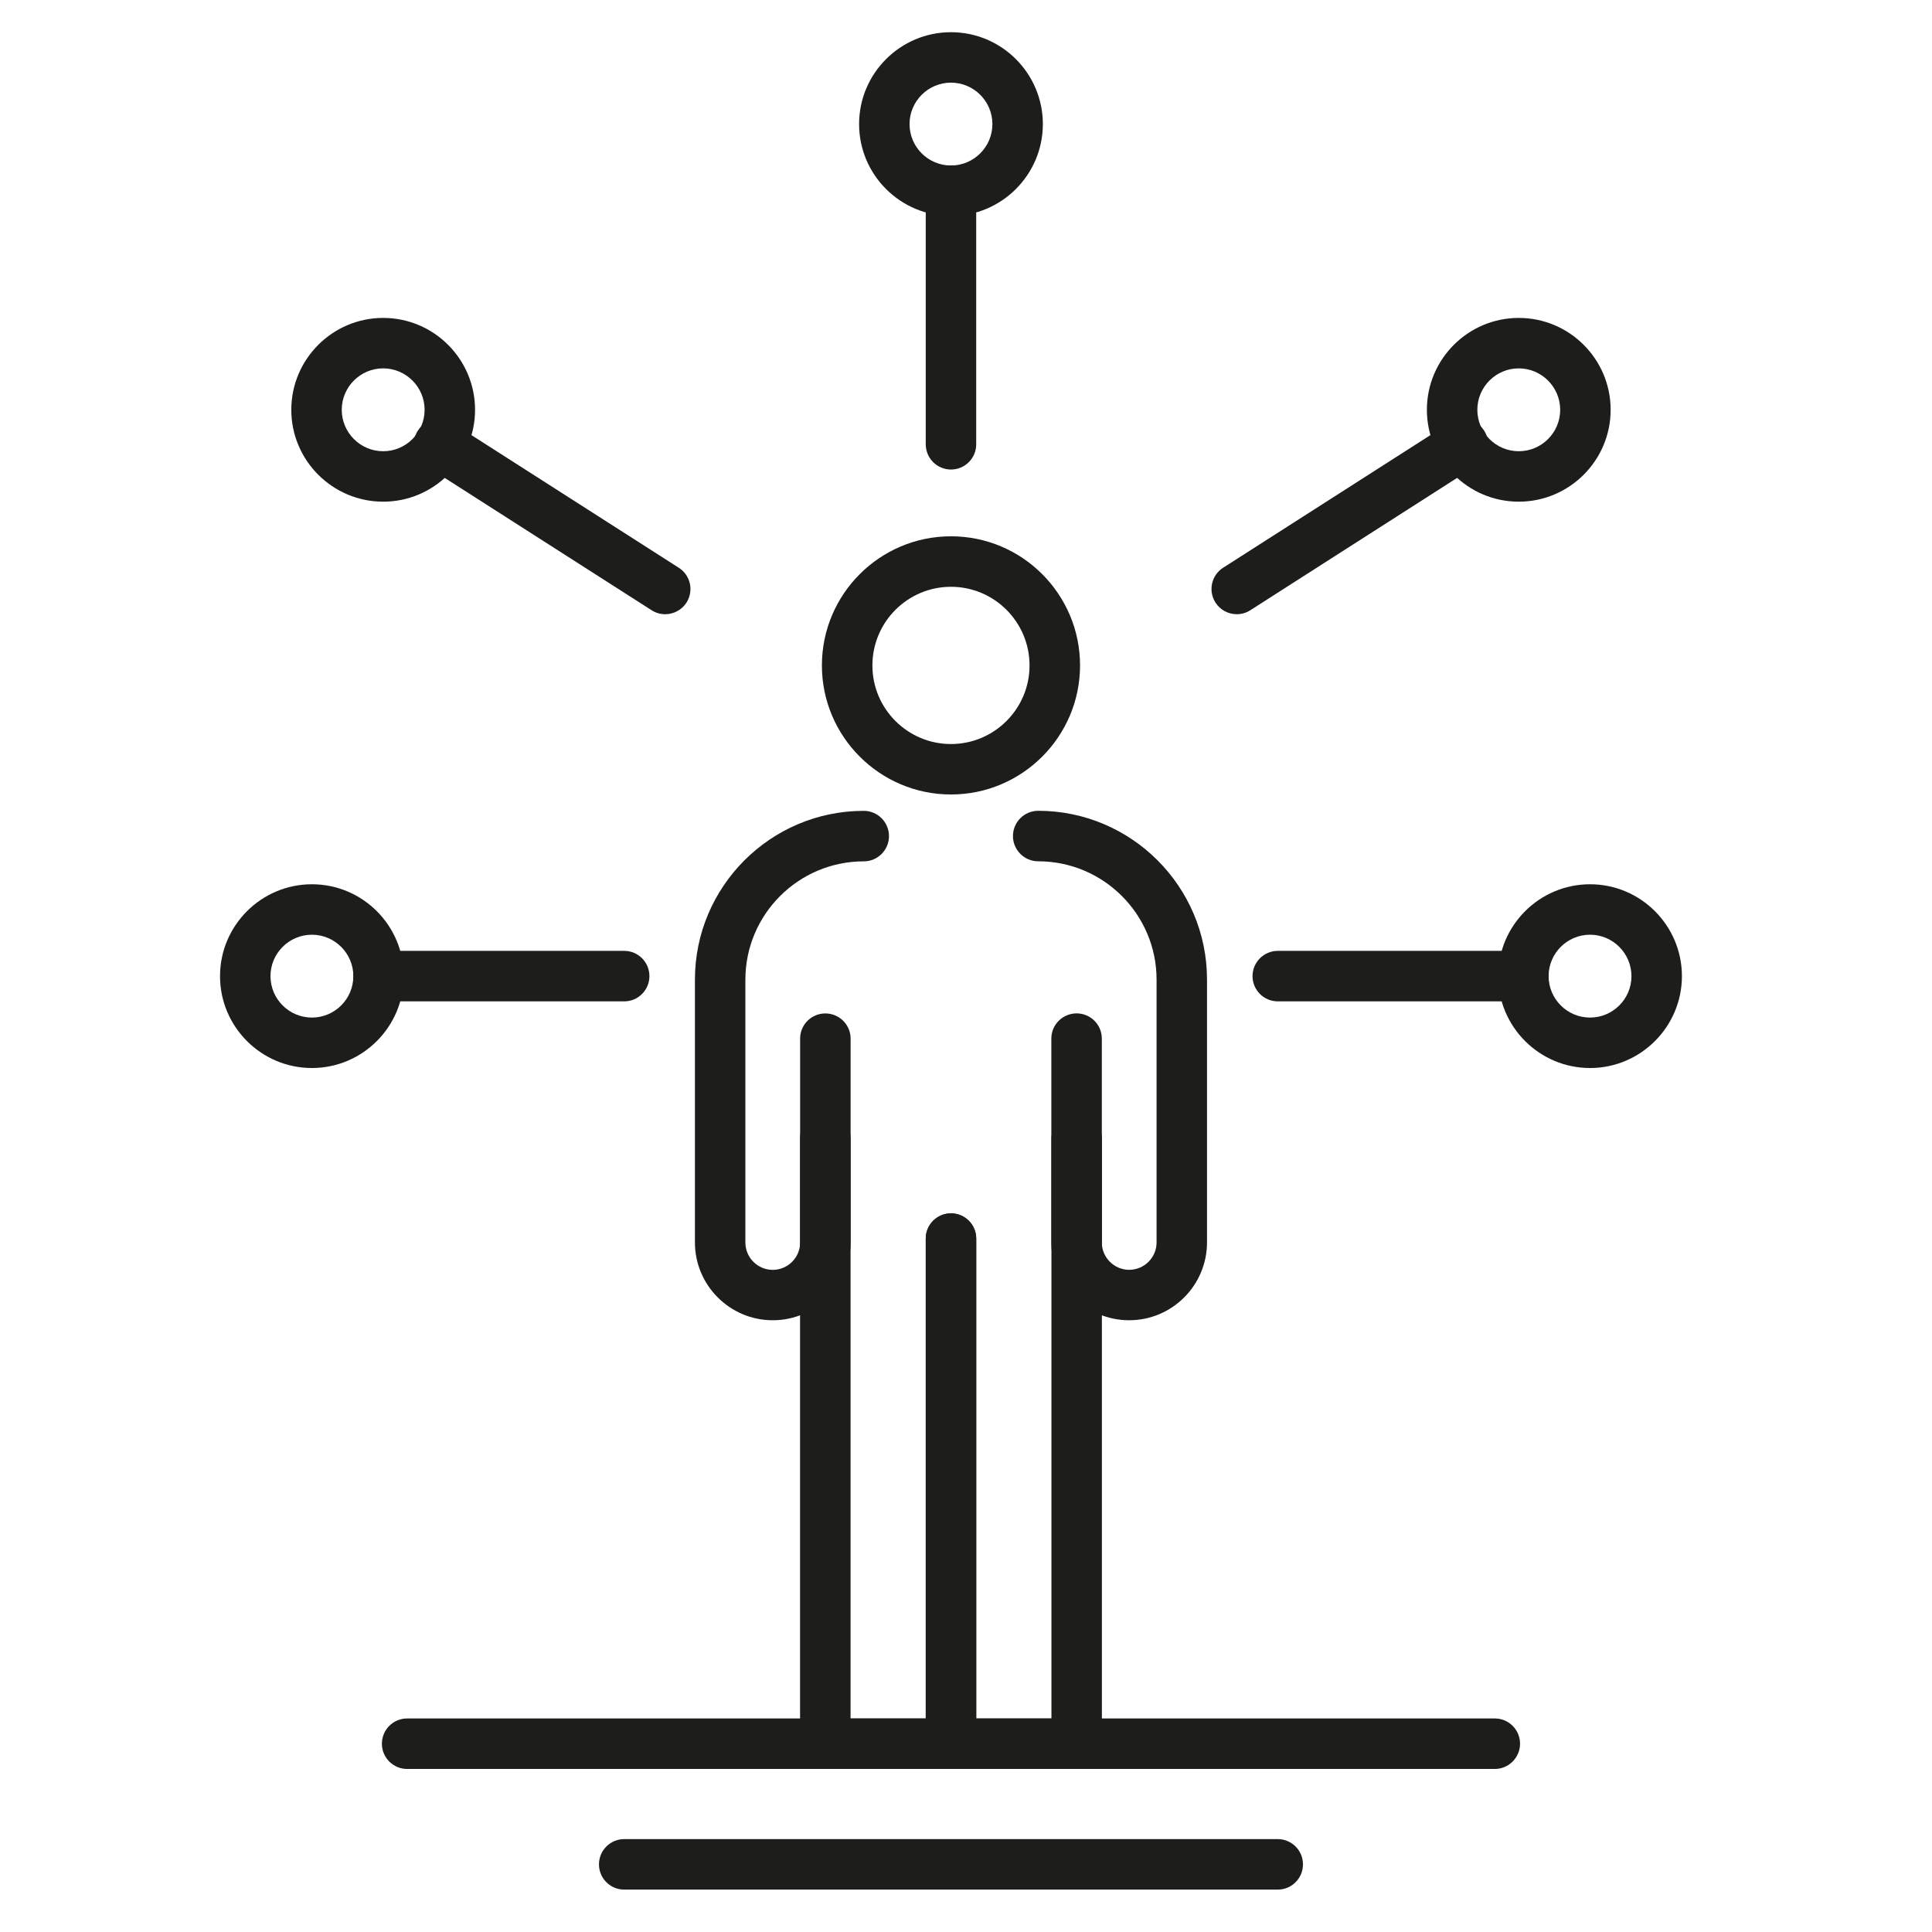
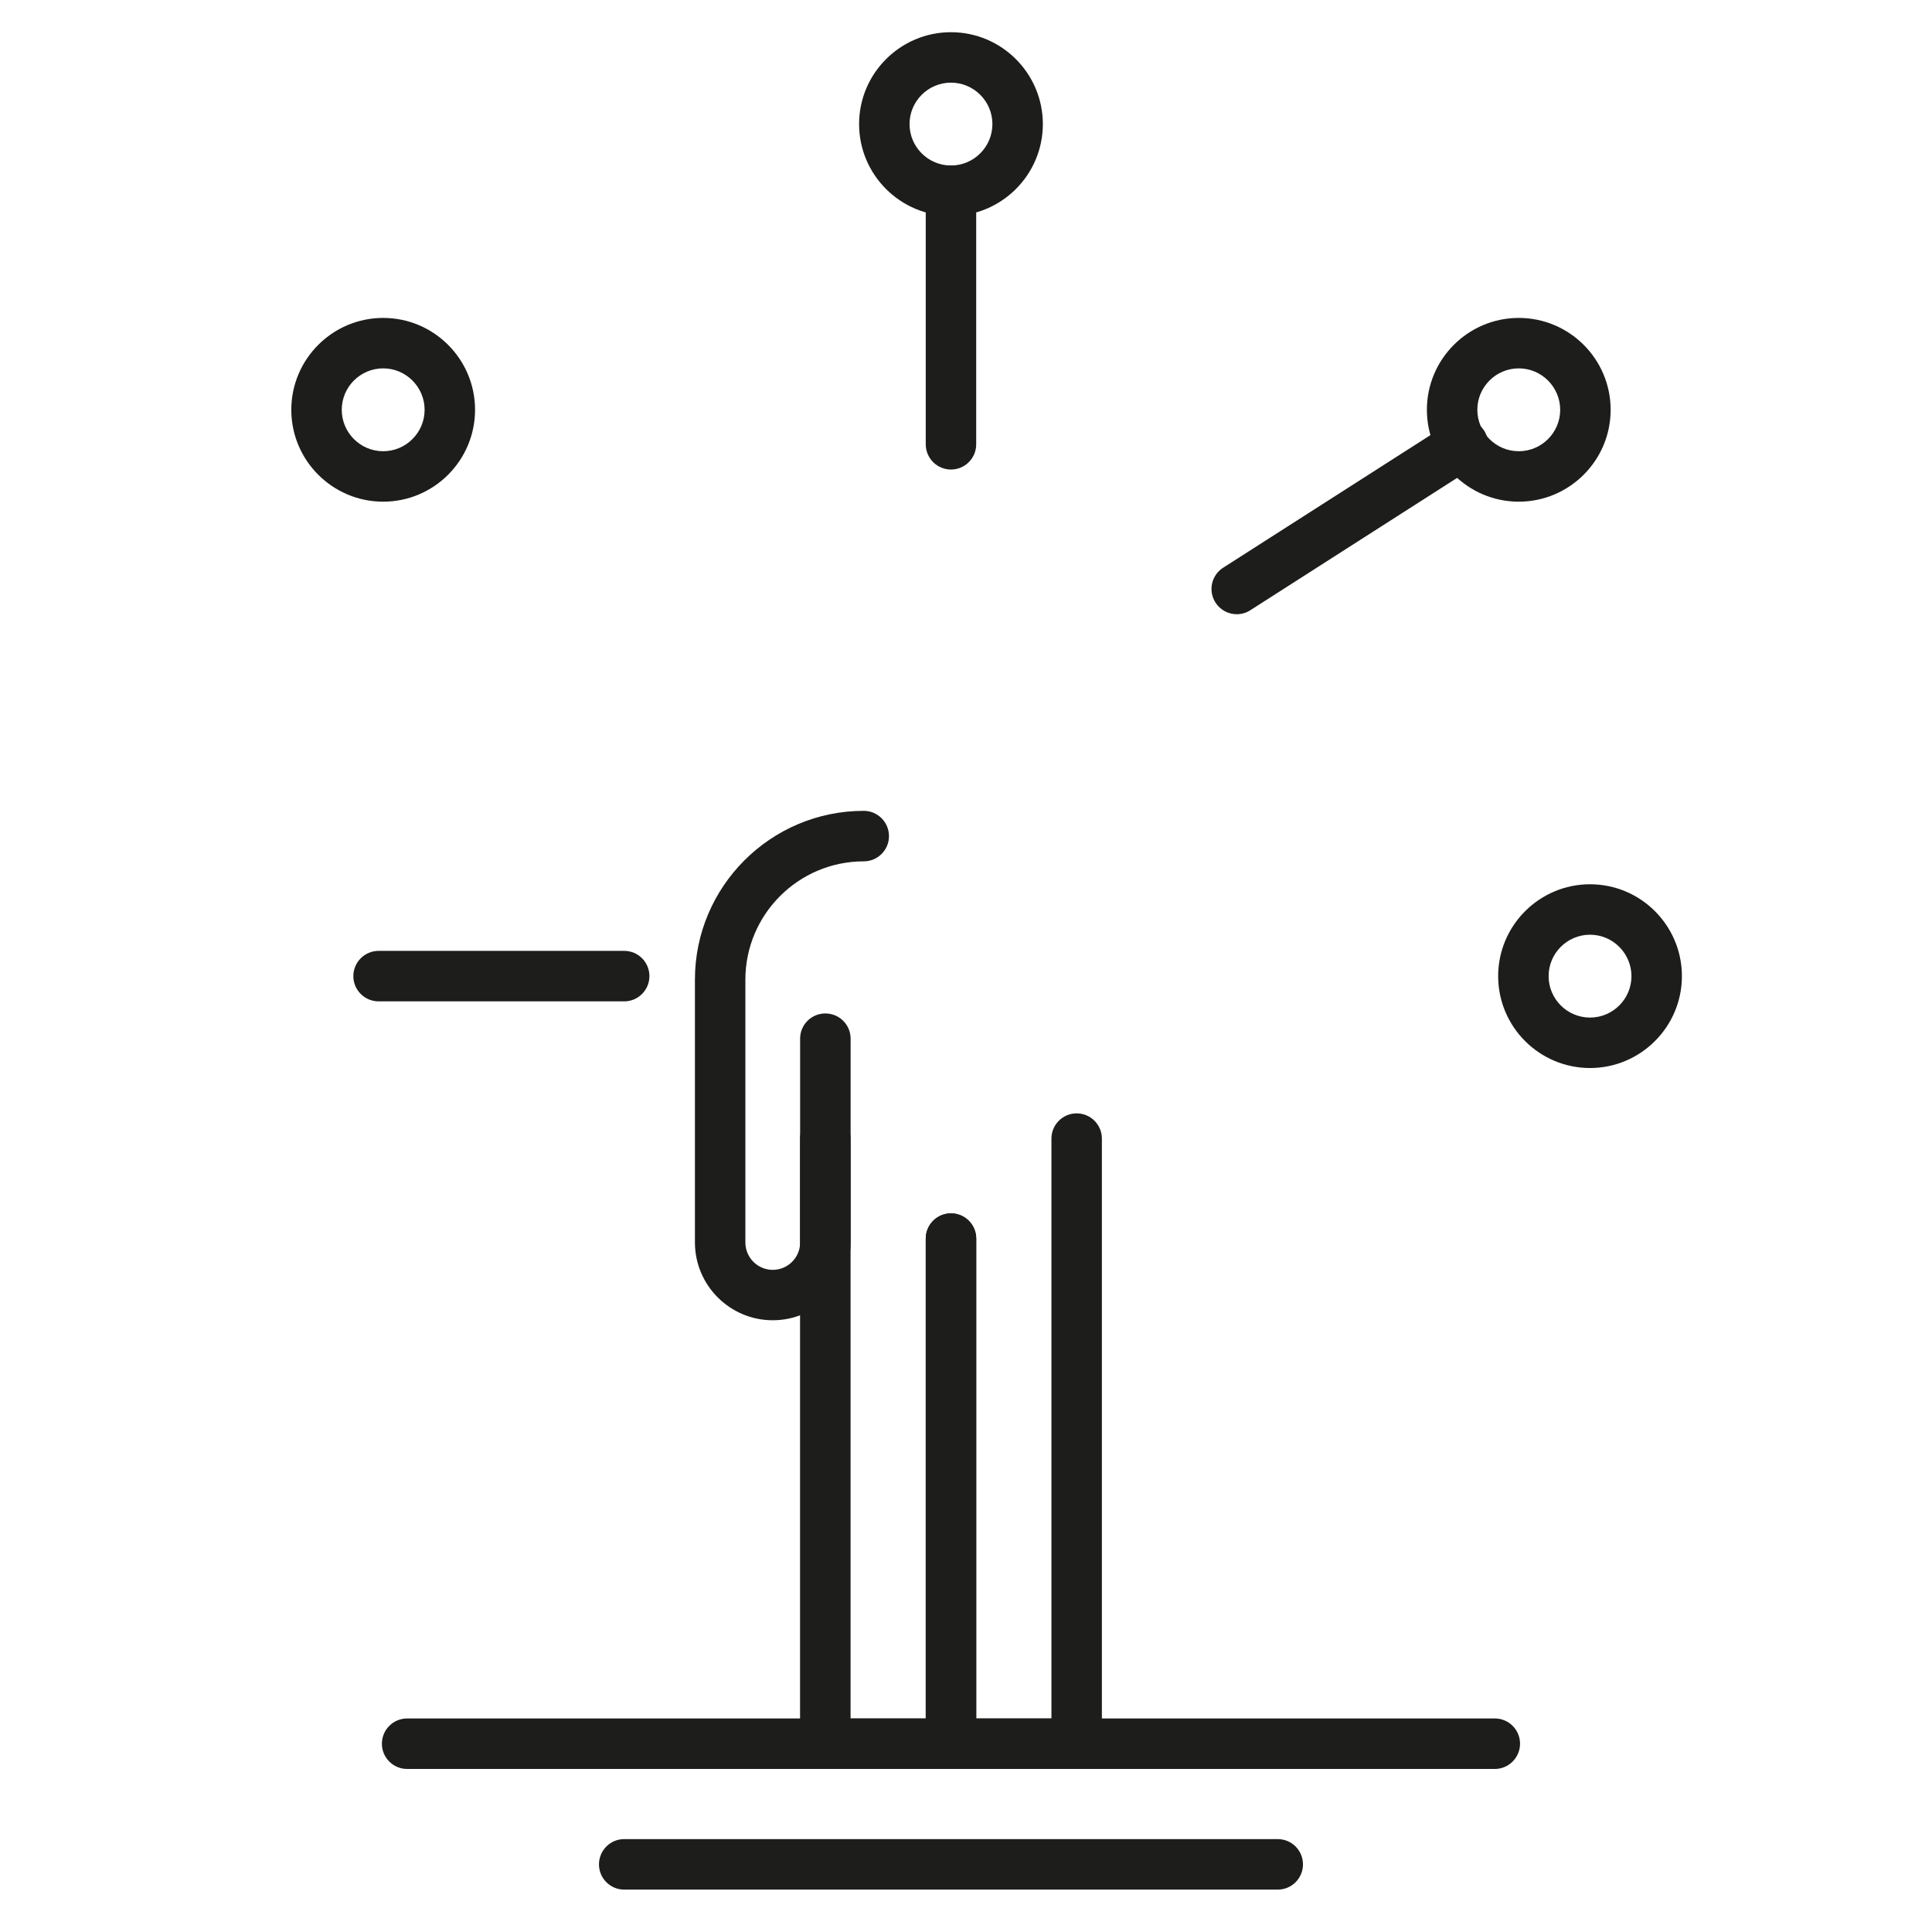
<svg xmlns="http://www.w3.org/2000/svg" version="1.1" id="Réteg_1" x="0px" y="0px" viewBox="0 0 360 360" style="enable-background:new 0 0 360 360;" xml:space="preserve">
  <style type="text/css">
	.st0{fill:#1D1D1B;}
</style>
  <path class="st0" d="M177.2,329.62h-23.42c-2.6,0-4.7-2.11-4.7-4.7V212.16c0-2.59,2.1-4.7,4.7-4.7s4.71,2.11,4.71,4.7v108.06h14.01  V230.8c0-2.6,2.1-4.71,4.7-4.71c2.6,0,4.7,2.11,4.7,4.71v94.13C181.9,327.51,179.8,329.62,177.2,329.62" />
  <path class="st0" d="M143.99,246.01c-7.99,0-14.5-6.51-14.5-14.5v-48.97c0-17.34,14.11-31.45,31.46-31.45c2.59,0,4.7,2.11,4.7,4.71  c0,2.59-2.11,4.7-4.7,4.7c-12.17,0-22.06,9.89-22.06,22.05v48.97c0,2.81,2.29,5.1,5.1,5.1c2.81,0,5.1-2.29,5.1-5.1v-37.98  c0-2.6,2.1-4.7,4.7-4.7s4.71,2.1,4.71,4.7v37.98C158.49,239.51,151.99,246.01,143.99,246.01" />
-   <path class="st0" d="M210.4,246.01c-7.99,0-14.5-6.51-14.5-14.5v-37.98c0-2.6,2.11-4.7,4.71-4.7s4.7,2.1,4.7,4.7v37.98  c0,2.81,2.29,5.1,5.1,5.1c2.81,0,5.1-2.29,5.1-5.1v-48.97c0-12.16-9.89-22.05-22.06-22.05c-2.59,0-4.7-2.11-4.7-4.7  c0-2.6,2.11-4.71,4.7-4.71c17.35,0,31.46,14.11,31.46,31.45v48.97C224.9,239.51,218.4,246.01,210.4,246.01" />
  <path class="st0" d="M200.61,329.62H177.2c-2.59,0-4.7-2.11-4.7-4.7V230.8c0-2.6,2.11-4.71,4.7-4.71c2.6,0,4.71,2.11,4.71,4.71  v89.42h14.01V212.16c0-2.59,2.1-4.7,4.7-4.7c2.6,0,4.7,2.11,4.7,4.7v112.77C205.31,327.51,203.21,329.62,200.61,329.62" />
-   <path class="st0" d="M177.2,109.34c-8.08,0-14.64,6.57-14.64,14.66c0,8.07,6.56,14.64,14.64,14.64c8.08,0,14.64-6.57,14.64-14.64  C191.84,115.91,185.28,109.34,177.2,109.34 M177.2,148.04c-13.26,0-24.05-10.79-24.05-24.05c0-13.27,10.79-24.06,24.05-24.06  c13.27,0,24.05,10.79,24.05,24.06C201.25,137.25,190.47,148.04,177.2,148.04" />
-   <path class="st0" d="M283.86,186.59h-45.76c-2.6,0-4.71-2.11-4.71-4.7c0-2.6,2.11-4.71,4.71-4.71h45.76c2.6,0,4.7,2.11,4.7,4.71  C288.55,184.48,286.46,186.59,283.86,186.59" />
  <path class="st0" d="M230.45,114.45c-1.55,0-3.06-0.77-3.96-2.16c-1.4-2.19-0.77-5.1,1.42-6.5l42.14-26.96  c2.19-1.41,5.1-0.77,6.5,1.42c1.4,2.19,0.75,5.1-1.43,6.49l-42.13,26.96C232.2,114.22,231.32,114.45,230.45,114.45" />
  <path class="st0" d="M177.2,87.49c-2.6,0-4.7-2.11-4.7-4.7V35.53c0-2.59,2.1-4.7,4.7-4.7c2.6,0,4.7,2.11,4.7,4.7V82.8  C181.9,85.38,179.8,87.49,177.2,87.49" />
  <path class="st0" d="M177.2,15.4c-4.25,0-7.72,3.46-7.72,7.72s3.46,7.72,7.72,7.72c4.25,0,7.72-3.46,7.72-7.72  S181.45,15.4,177.2,15.4 M177.2,40.24c-9.44,0-17.12-7.68-17.12-17.12S167.76,6,177.2,6c9.44,0,17.12,7.68,17.12,17.12  S186.64,40.24,177.2,40.24" />
  <path class="st0" d="M283,68.64c-4.25,0-7.72,3.46-7.72,7.72c0,4.25,3.46,7.72,7.72,7.72c4.25,0,7.72-3.46,7.72-7.72  C290.71,72.11,287.25,68.64,283,68.64 M283,93.48c-9.44,0-17.12-7.68-17.12-17.12s7.68-17.12,17.12-17.12  c9.44,0,17.12,7.68,17.12,17.12S292.43,93.48,283,93.48" />
  <path class="st0" d="M296.28,174.17c-4.25,0-7.72,3.46-7.72,7.72c0,4.25,3.46,7.72,7.72,7.72c4.25,0,7.72-3.46,7.72-7.72  C303.99,177.64,300.53,174.17,296.28,174.17 M296.28,199.01c-9.44,0-17.12-7.68-17.12-17.12c0-9.44,7.68-17.12,17.12-17.12  c9.44,0,17.12,7.68,17.12,17.12C313.4,191.32,305.71,199.01,296.28,199.01" />
  <path class="st0" d="M116.31,186.59H70.55c-2.6,0-4.71-2.11-4.71-4.7c0-2.6,2.11-4.71,4.71-4.71h45.76c2.6,0,4.7,2.11,4.7,4.71  C121.01,184.48,118.91,186.59,116.31,186.59" />
-   <path class="st0" d="M123.95,114.45c-0.87,0-1.74-0.23-2.53-0.74L79.27,86.75c-2.19-1.4-2.82-4.31-1.42-6.49  c1.4-2.19,4.31-2.82,6.5-1.42l42.14,26.96c2.19,1.4,2.82,4.31,1.42,6.5C127.01,113.68,125.5,114.45,123.95,114.45" />
  <path class="st0" d="M71.4,68.64c-4.25,0-7.72,3.46-7.72,7.72c0,4.25,3.46,7.72,7.72,7.72c4.25,0,7.72-3.46,7.72-7.72  C79.12,72.11,75.65,68.64,71.4,68.64 M71.4,93.48c-9.44,0-17.12-7.68-17.12-17.12s7.68-17.12,17.12-17.12  c9.44,0,17.12,7.68,17.12,17.12S80.84,93.48,71.4,93.48" />
-   <path class="st0" d="M58.12,174.17c-4.25,0-7.72,3.46-7.72,7.72c0,4.25,3.46,7.72,7.72,7.72c4.25,0,7.72-3.46,7.72-7.72  C65.84,177.64,62.37,174.17,58.12,174.17 M58.12,199.01c-9.44,0-17.12-7.68-17.12-17.12c0-9.44,7.68-17.12,17.12-17.12  c9.44,0,17.12,7.68,17.12,17.12C75.24,191.32,67.56,199.01,58.12,199.01" />
  <path class="st0" d="M278.53,329.62H75.86c-2.59,0-4.7-2.11-4.7-4.7c0-2.6,2.11-4.71,4.7-4.71h202.68c2.6,0,4.7,2.11,4.7,4.71  C283.23,327.51,281.13,329.62,278.53,329.62" />
  <path class="st0" d="M238.09,352.1H116.31c-2.6,0-4.7-2.11-4.7-4.7c0-2.6,2.1-4.71,4.7-4.71h121.78c2.6,0,4.7,2.11,4.7,4.71  C242.79,349.99,240.69,352.1,238.09,352.1" />
</svg>